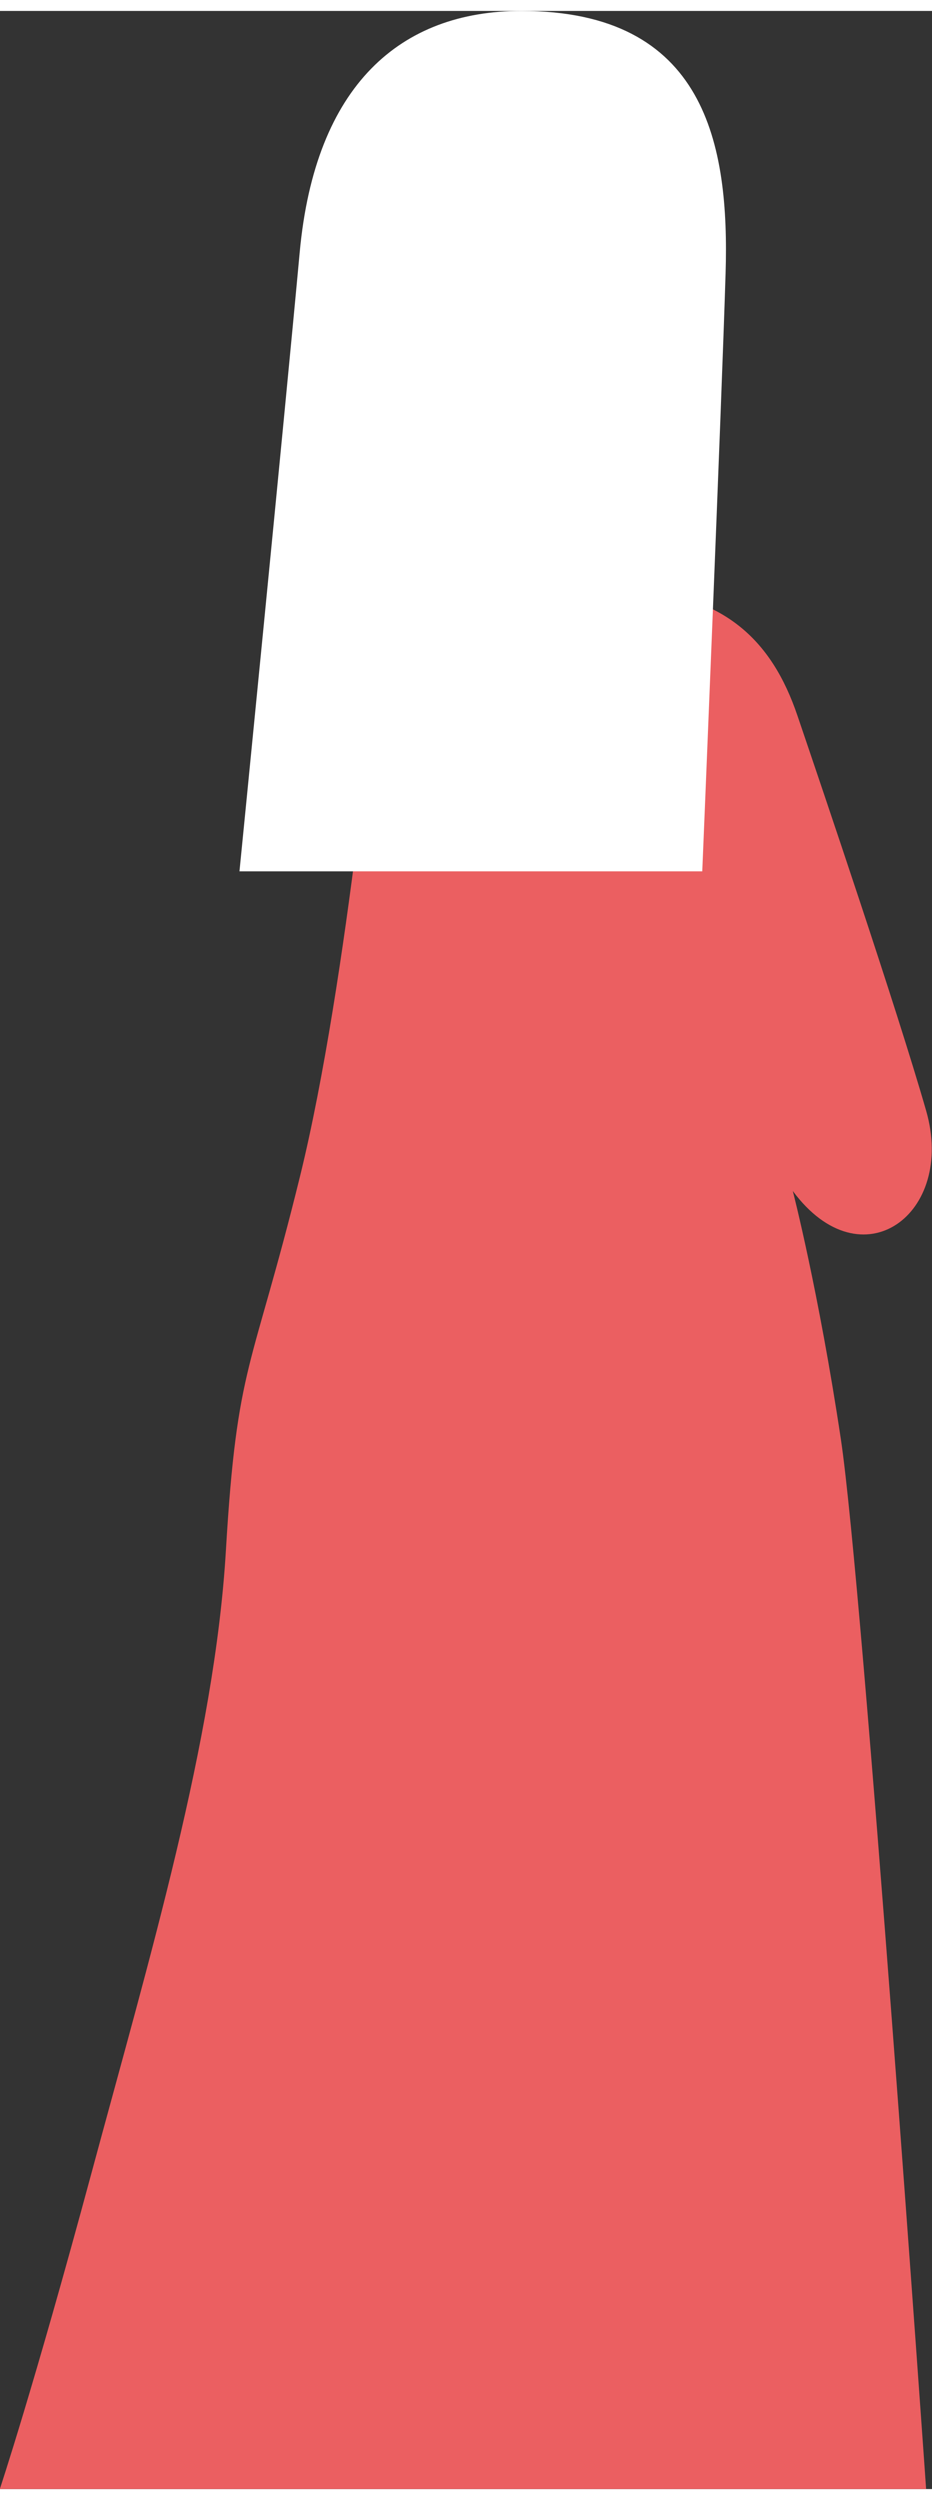
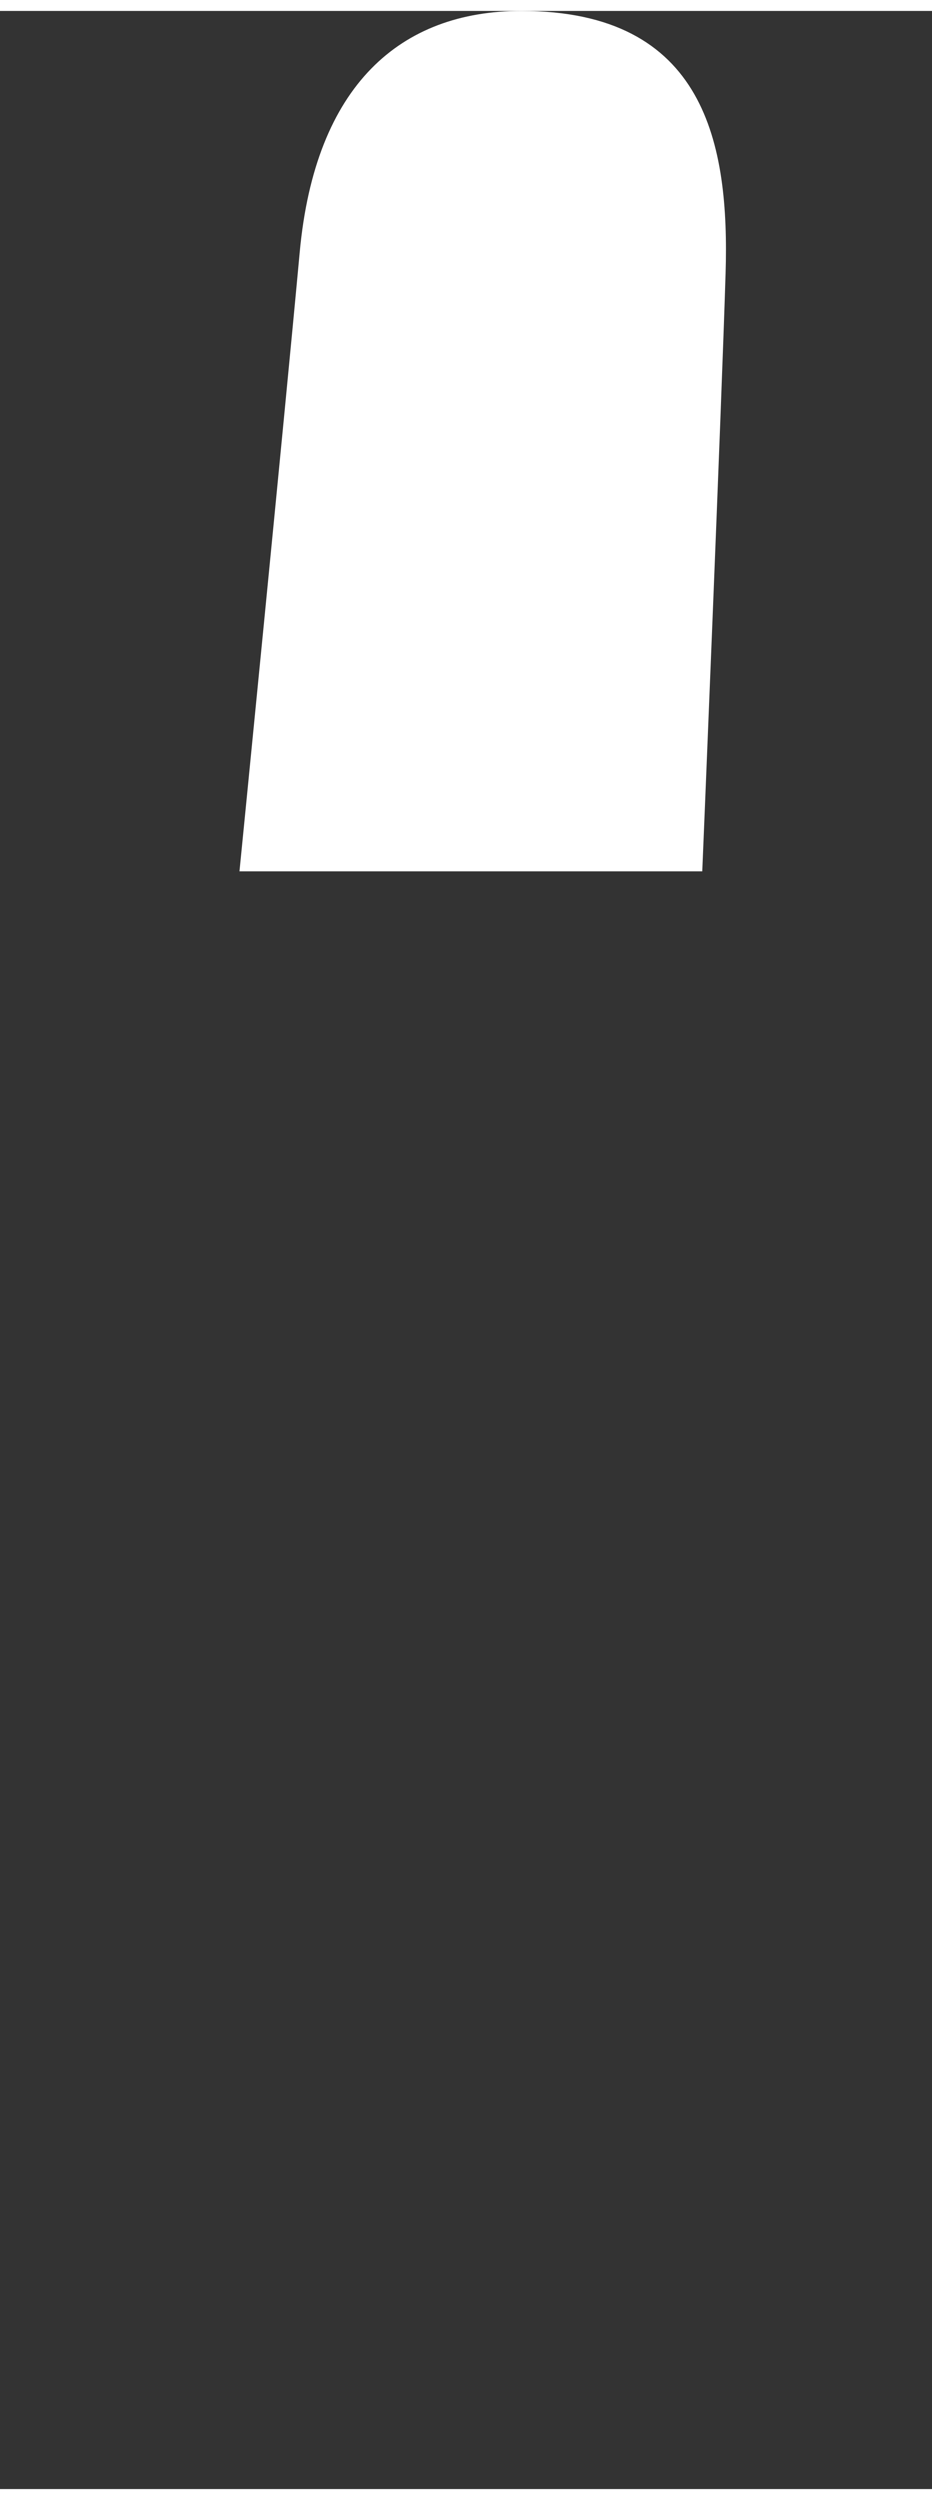
<svg xmlns="http://www.w3.org/2000/svg" id="Layer_265770707e64b7" data-name="Layer 2" viewBox="0 0 50.75 134.82" aria-hidden="true" width="50px" height="134px">
  <rect x="0" y="0" width="50.75" height="134.82" fill="#333333" stroke="none" />
  <defs>
    <linearGradient class="cerosgradient" data-cerosgradient="true" id="CerosGradient_idd665b32d6" gradientUnits="userSpaceOnUse" x1="50%" y1="100%" x2="50%" y2="0%">
      <stop offset="0%" stop-color="#d1d1d1" />
      <stop offset="100%" stop-color="#d1d1d1" />
    </linearGradient>
    <linearGradient />
    <style>
      .cls-1-65770707e64b7{
        fill: #fff;
      }

      .cls-1-65770707e64b7, .cls-2-65770707e64b7{
        stroke-width: 0px;
      }

      .cls-2-65770707e64b7{
        fill: #eb5f61;
      }
    </style>
  </defs>
  <g id="Man_765770707e64b7" data-name="Man 7">
-     <path class="cls-2-65770707e64b7" d="M20.58,34.74s-1.61,17.96-4.24,28.65-3.43,10.09-4.04,20.38c-.61,10.29-4.17,22.19-7.33,33.9-3.16,11.7-4.98,17.15-4.98,17.15h50.44s-3.43-49.03-4.64-57.1c-1.21-8.07-2.62-13.52-2.62-13.52,3.75,5.06,8.88,1.25,7.26-4.37-1.61-5.61-5.64-17.47-7.01-21.5s-4.02-6.88-10.06-6.88-12.79,3.29-12.79,3.29Z" />
    <path class="cls-1-65770707e64b7" d="M28.39,0c-6.57,0-11.23,4.02-12.07,13.13s-3.28,33.68-3.28,33.68h25.2s1.06-25.54,1.27-32.53c.21-6.99-1.06-14.28-11.12-14.28Z" />
  </g>
</svg>